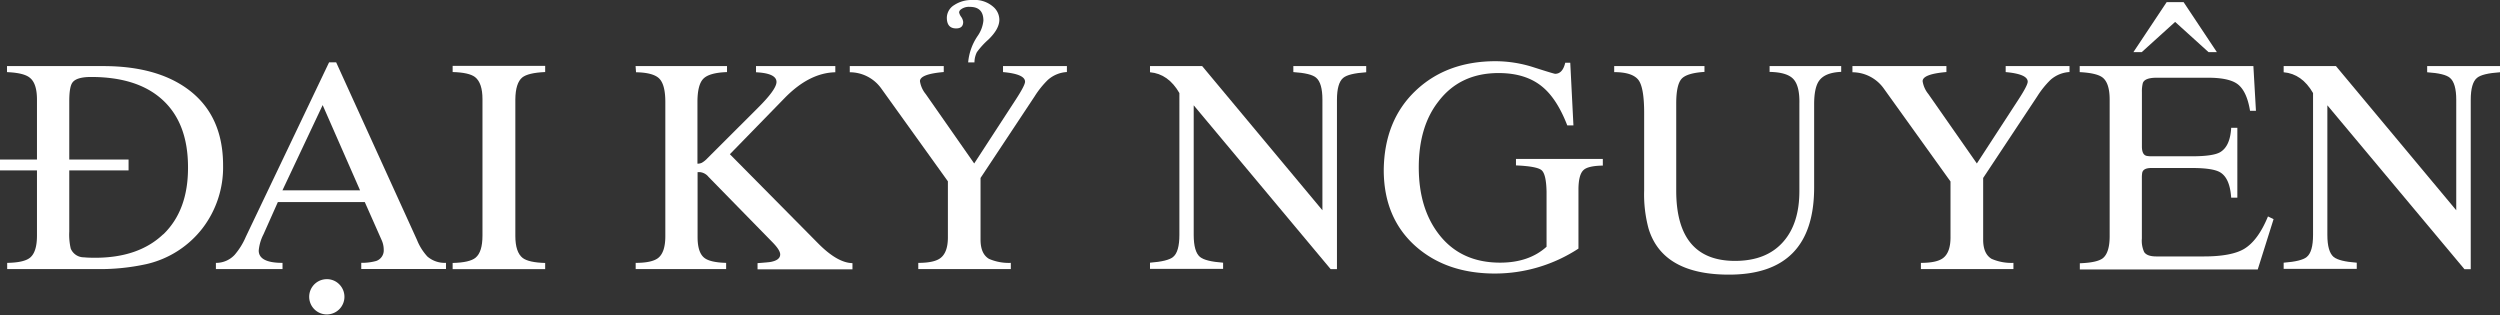
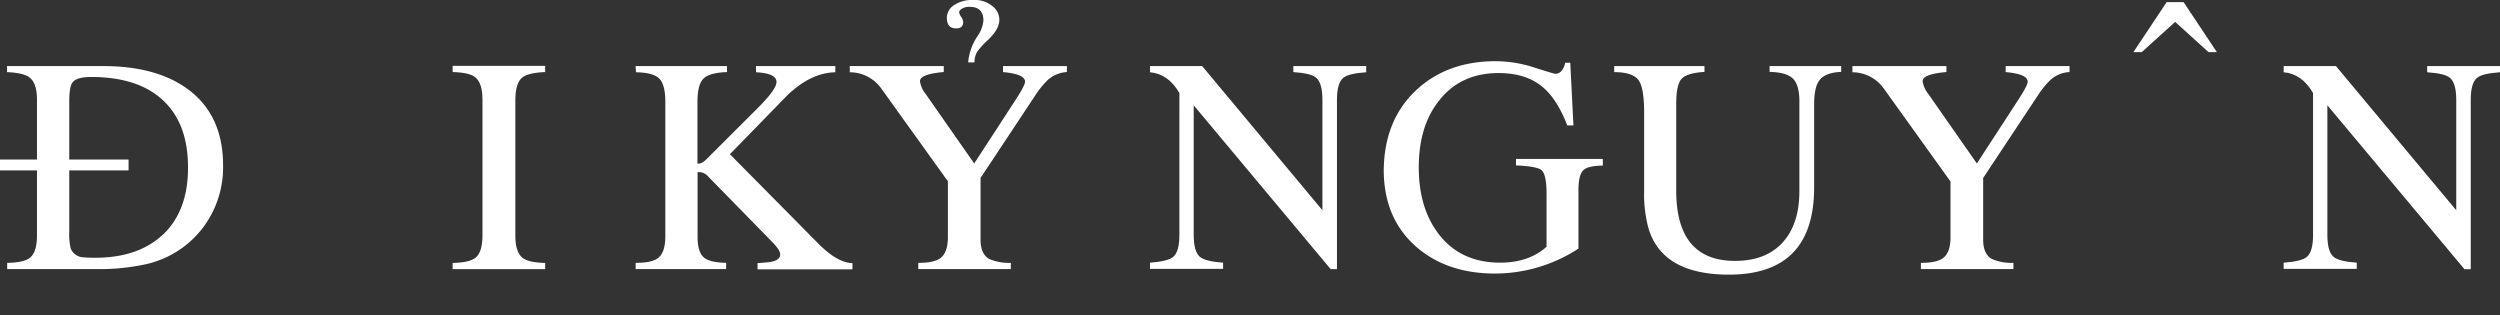
<svg xmlns="http://www.w3.org/2000/svg" id="Layer_1" data-name="Layer 1" viewBox="0 0 567.39 71.5">
  <rect x="0" y="0" width="567.39" height="71.5" fill="#333333" stroke="none" />
  <defs>
    <style>.cls-1{fill:#fff;}</style>
  </defs>
  <title>Logo chinh 1_White</title>
  <path class="cls-1" d="M42.52,20.16Q35.4,15,23.46,15H1.59v1.37q3.84.16,5.17,1.27,1.63,1.27,1.63,4.95V36.2H0v2.47H8.39v14.8q0,3.71-1.56,5Q5.47,59.6,1.63,59.66l0,1.4H21.54a49,49,0,0,0,11.78-1.14,22.4,22.4,0,0,0,12.62-8.09,22.72,22.72,0,0,0,4.69-14.3Q50.63,26.05,42.52,20.16Zm-5.47,33q-5.6,5.34-15.46,5.34-1.63,0-2.54-.1a3.21,3.21,0,0,1-3-2,14,14,0,0,1-.33-3.87V38.68H29.18V36.2H15.72V23q0-3.29.72-4.26.91-1.27,4.23-1.27,10.35,0,16,5,6,5.3,6,15.49Q42.72,47.72,37.06,53.19Z" />
-   <path class="cls-1" d="M94.64,54.46,76.29,14.14H74.69L55.79,53.74a15.71,15.71,0,0,1-2.54,4.1A5.72,5.72,0,0,1,49,59.66v1.4H64.12v-1.4q-5.4,0-5.4-2.8a10,10,0,0,1,1.08-3.68l3.26-7.32H82.79l3.86,8.71a5.34,5.34,0,0,1,.44,2.09,2.54,2.54,0,0,1-1.72,2.57,12.12,12.12,0,0,1-3.38.42v1.4h19.23v-1.4A6,6,0,0,1,97,58.22,12.35,12.35,0,0,1,94.64,54.46ZM64.1,43.2l9.13-19.35L81.72,43.2Z" />
-   <path class="cls-1" d="M74.07,63.36A4,4,0,1,0,77,64.53,3.93,3.93,0,0,0,74.07,63.36Z" />
  <path class="cls-1" d="M118.52,17.59q1.33-1.07,5.21-1.24l0-1.4h-21v1.4q3.71.1,5.08,1.14,1.69,1.33,1.69,5V53.48q0,3.71-1.56,5-1.33,1.11-5.21,1.2v1.4h21l0-1.4q-3.74-.1-5.11-1.14-1.66-1.3-1.66-5V22.54Q117,18.86,118.52,17.59Z" />
  <path class="cls-1" d="M165.65,35l12.48-12.8q5.56-5.67,11.45-5.8V15h-18v1.4q4.65.23,4.65,2.2,0,1.68-4.2,5.86L160.59,35.88a5.5,5.5,0,0,1-1.3,1.06,2.28,2.28,0,0,1-1,.21v-14q0-3.93,1.35-5.29T165,16.36V15H144.25l.1,1.4q3.94.07,5.29,1.45T151,23.09V53.61q0,3.61-1.59,4.91-1.4,1.14-5.14,1.14v1.4h20.53v-1.4q-3.64-.1-4.95-1.14-1.53-1.2-1.53-4.72V39.07l.28,0,.28,0a2.87,2.87,0,0,1,1.92,1.07l14.48,14.8q1.79,1.82,1.79,2.8,0,1.27-2.08,1.69-.42.1-3.06.29v1.4h21.54v-1.4q-3.37-.06-7.69-4.38Z" />
  <path class="cls-1" d="M227.64,16.36q5,.45,5,2.18,0,.84-2.19,4.19L221.1,37.1l-11-15.75a6,6,0,0,1-1.31-2.92q0-1.62,5.4-2.08V15H192.86v1.4A8.78,8.78,0,0,1,200,20.07l15.13,21.08V53.87q0,3.45-1.72,4.72-1.43,1.07-5,1.07v1.4h21v-1.4a11.27,11.27,0,0,1-4.95-.91q-1.92-1.14-1.92-4.36v-14l12.27-18.51a20.42,20.42,0,0,1,3-3.74,7.1,7.1,0,0,1,4.33-1.79V15H227.64Z" />
  <path class="cls-1" d="M293.53,16.36q4,.26,5.17,1.27,1.43,1.2,1.43,5V47.72L272.84,15H261v1.4q4.16.36,6.67,4.72V53.32q0,3.84-1.43,5-1.21,1-5.24,1.3v1.4h16.59v-1.4q-4-.29-5.24-1.3-1.43-1.2-1.43-5V23.9L302,61.08l1.43,0V22.67q0-3.84,1.43-5,1.2-1,5.21-1.27V15H293.53Z" />
  <path class="cls-1" d="M344.06,37.54q4.72.2,5.79,1.07T351,43.51V56q-4,3.61-10.54,3.61-8.95,0-13.92-6.47Q322,47.24,322,38t4.42-14.92q4.91-6.5,13.7-6.5,6.15,0,9.89,3.09,3.35,2.73,5.69,8.79h1.4l-.72-14.22-1.14,0q-.59,2.5-2.28,2.51-.29,0-4.75-1.43a28.56,28.56,0,0,0-8.75-1.43q-11.16,0-18.22,6.74t-7.19,17.93q0,10.9,7.25,17.34,7,6.18,18,6.18a34.63,34.63,0,0,0,18.94-5.66V43.07q0-3.45,1.17-4.49,1-.94,4.36-1V36.07H344.06Z" />
  <path class="cls-1" d="M401.62,16.32q4,.07,5.43,1.66t1.33,5.6v19.8q0,7.29-3.61,11.43-3.81,4.4-11,4.4-13.34,0-13.34-15.94V23.48q0-4.1,1.14-5.5t5.27-1.66V15H366.35v1.37q4,0,5.42,1.68t1.38,7.93V43.25a29.81,29.81,0,0,0,1,8.63q3.19,10.45,18.25,10.45,19.33,0,19.33-19.78V23.68q0-3.81,1.14-5.37,1.33-1.85,5-2V15H401.62Z" />
  <path class="cls-1" d="M455.2,16.36q5,.45,5,2.18,0,.84-2.19,4.19L448.66,37.1l-11-15.75a6.05,6.05,0,0,1-1.31-2.92q0-1.62,5.4-2.08V15H420.42v1.4a8.78,8.78,0,0,1,7.13,3.71l15.13,21.08V53.87q0,3.45-1.72,4.72-1.43,1.07-5,1.07v1.4h21v-1.4a11.27,11.27,0,0,1-4.95-.91q-1.92-1.14-1.92-4.36v-14l12.27-18.51a20.46,20.46,0,0,1,3-3.74,7.1,7.1,0,0,1,4.33-1.79V15H455.2Z" />
  <polygon class="cls-1" points="493.66 4.97 501.24 11.83 503.13 11.83 495.58 0.48 491.74 0.48 484.19 11.83 486.08 11.83 493.66 4.97" />
-   <path class="cls-1" d="M509.28,56.51q-2.9,1.69-9.11,1.69H489.4q-2.12,0-2.77-1a6.09,6.09,0,0,1-.52-3.06V40.34a6.79,6.79,0,0,1,.07-1.07q.19-1.14,2.08-1.14h9.24q4.78,0,6.41,1,2.18,1.33,2.47,5.73h1.4V29h-1.4q-.23,4.23-2.54,5.56-1.63.91-6.34.91h-9.18a5.82,5.82,0,0,1-1-.07q-1.2-.16-1.2-2.15V20.88a7.62,7.62,0,0,1,.2-2q.39-1.24,3.16-1.24h11.65q4.72,0,6.67,1.43,2.12,1.56,2.86,6.08H512L511.42,15H472v1.37q3.9.2,5.21,1.24,1.59,1.27,1.59,5v31q0,3.74-1.56,5-1.3,1-5.21,1.14l0,1.4h40.38L516,49.74l-1.27-.62Q512.47,54.62,509.28,56.51Z" />
  <path class="cls-1" d="M550.86,15v1.4q4,.26,5.17,1.27,1.43,1.2,1.43,5V47.72L530.16,15H518.29v1.4q4.16.36,6.67,4.72V53.32q0,3.84-1.43,5-1.2,1-5.24,1.3v1.4h16.59v-1.4q-4-.29-5.24-1.3-1.43-1.2-1.43-5V23.9l31.11,37.19,1.43,0V22.67q0-3.84,1.43-5,1.2-1,5.21-1.27V15Z" />
  <path class="cls-1" d="M217,6.45q1.6,0,1.6-1.47a2.44,2.44,0,0,0-.46-1.16,2.49,2.49,0,0,1-.46-1,.85.85,0,0,1,.29-.59,3,3,0,0,1,2.15-.67q3.07,0,3.07,3.12a7.38,7.38,0,0,1-1.35,3.54,12.59,12.59,0,0,0-2.11,5.94h1.43a5.28,5.28,0,0,1,.55-2.32,17.77,17.77,0,0,1,2.61-2.86q2.49-2.4,2.49-4.51a3.93,3.93,0,0,0-1.22-2.78A6.4,6.4,0,0,0,220.74,0a7.16,7.16,0,0,0-4.19,1.16A3.42,3.42,0,0,0,214.89,4Q214.89,6.45,217,6.45Z" />
</svg>